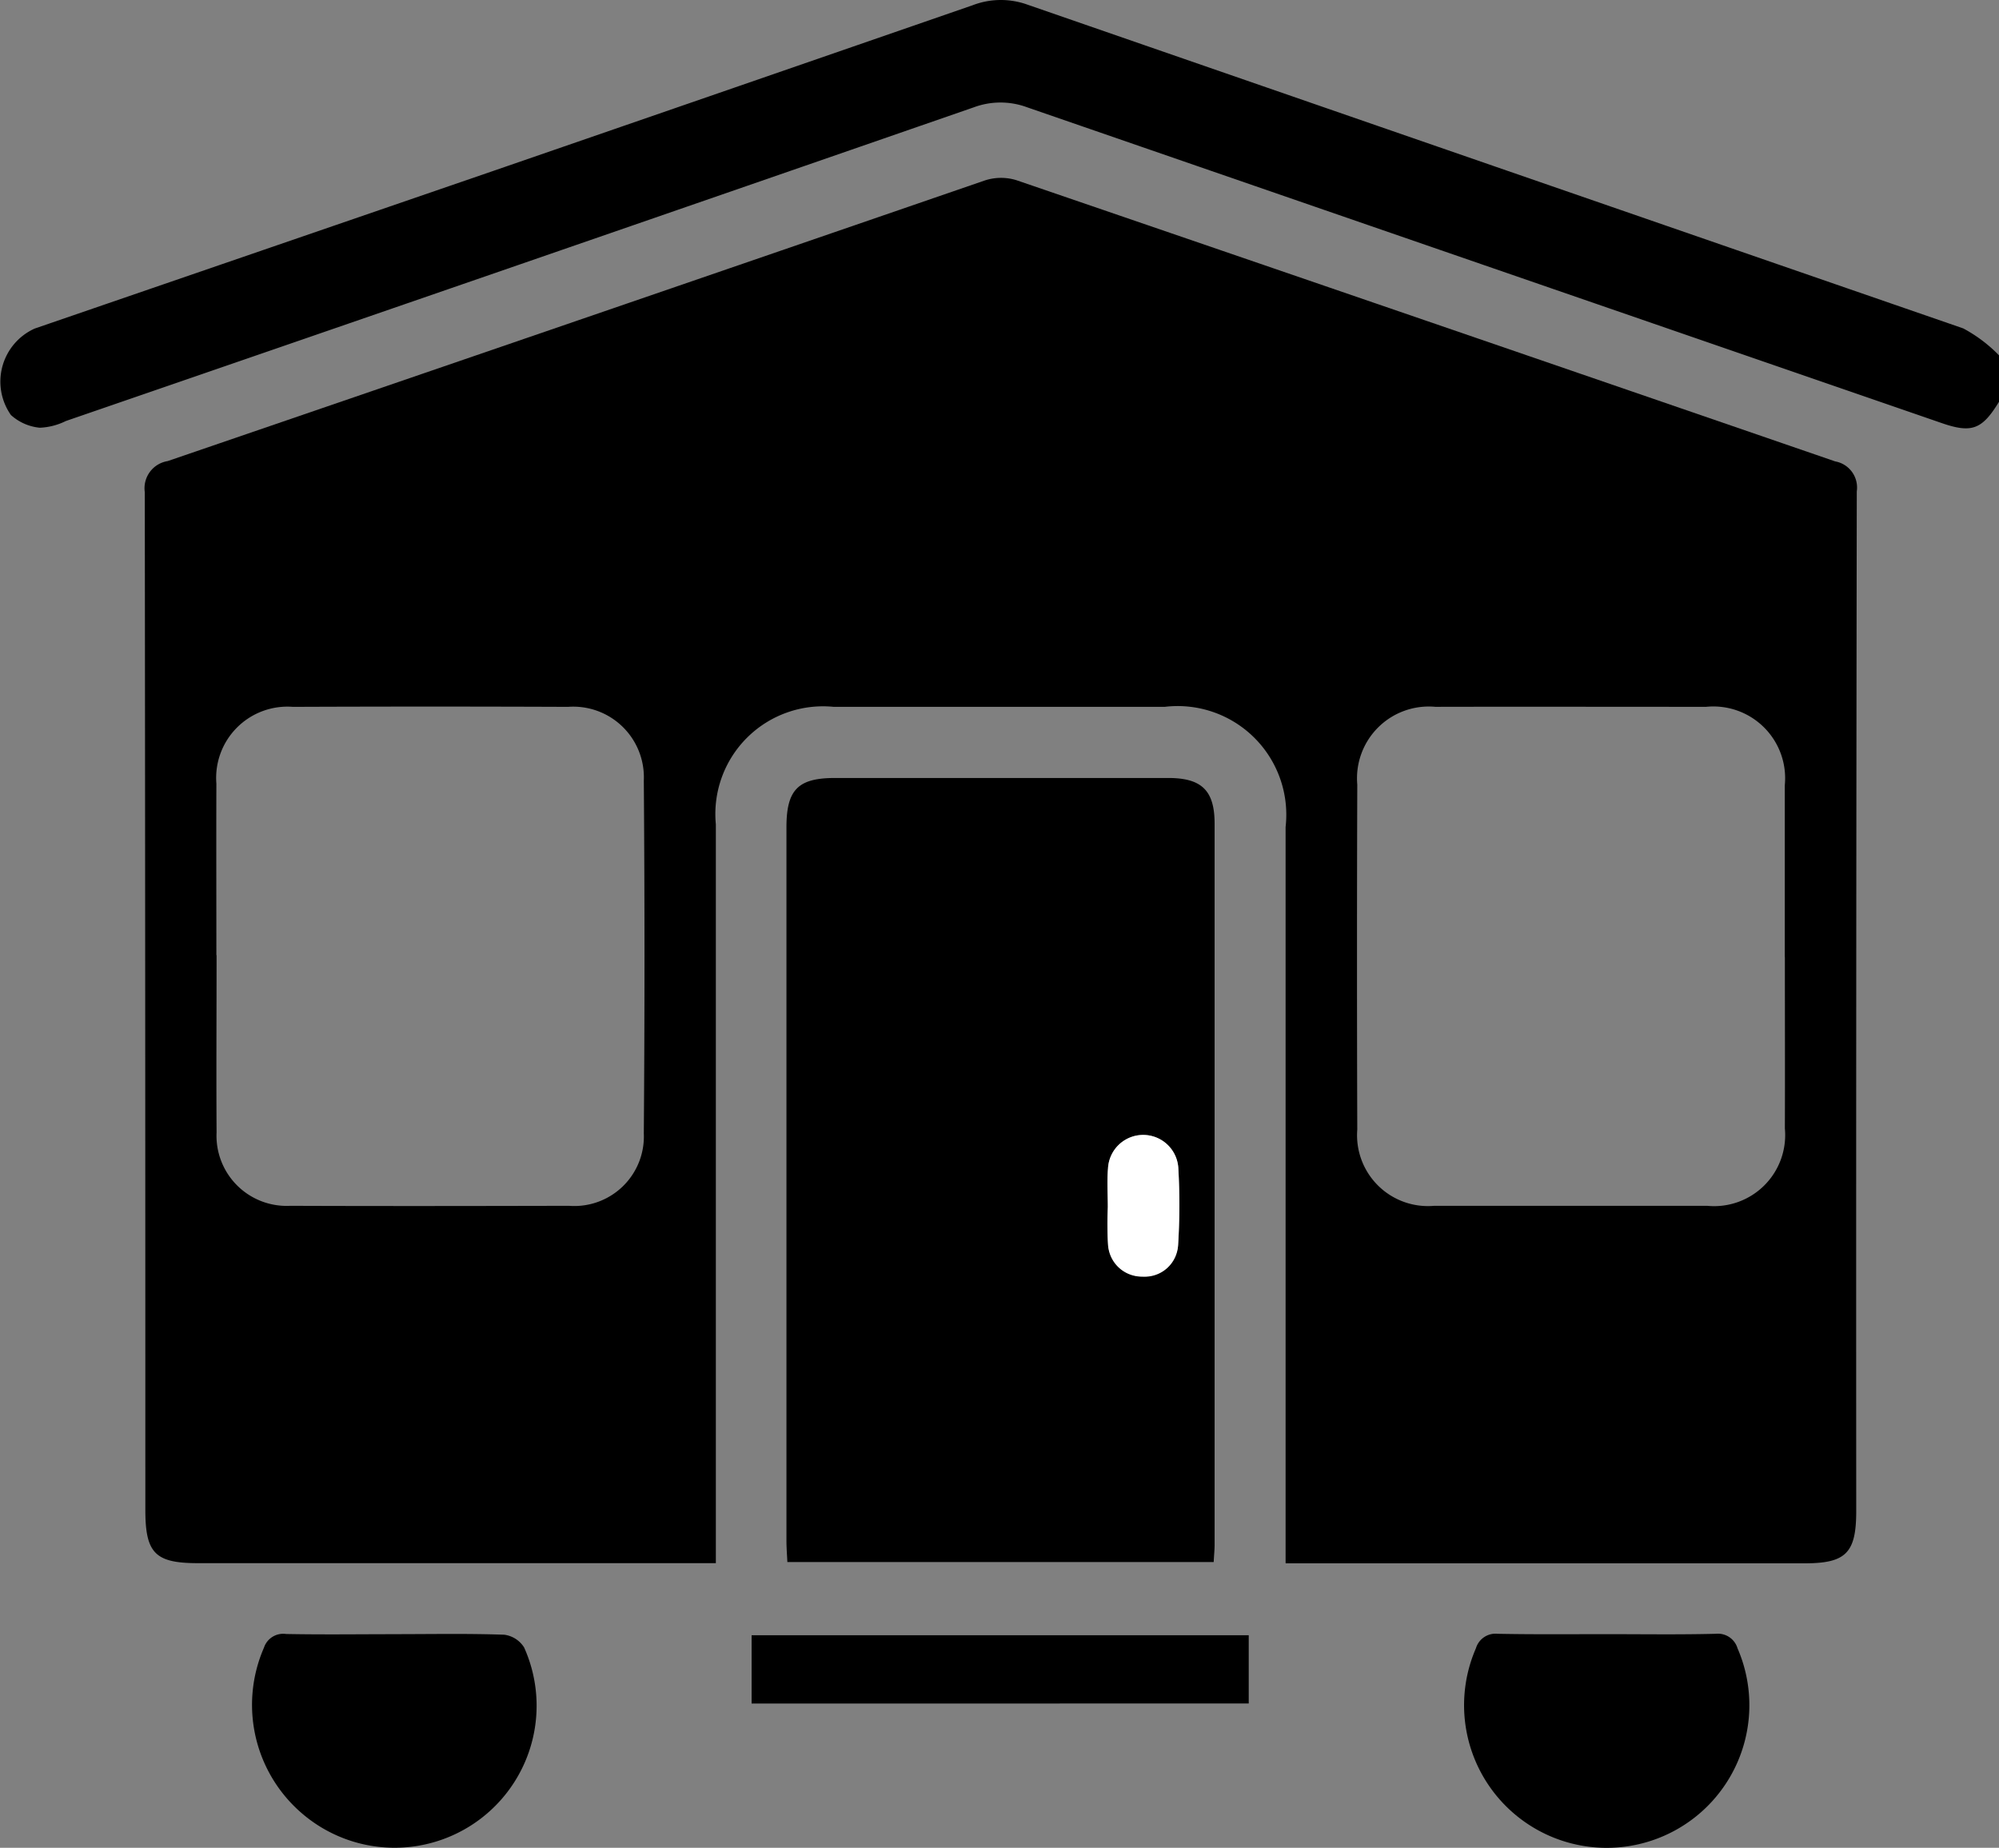
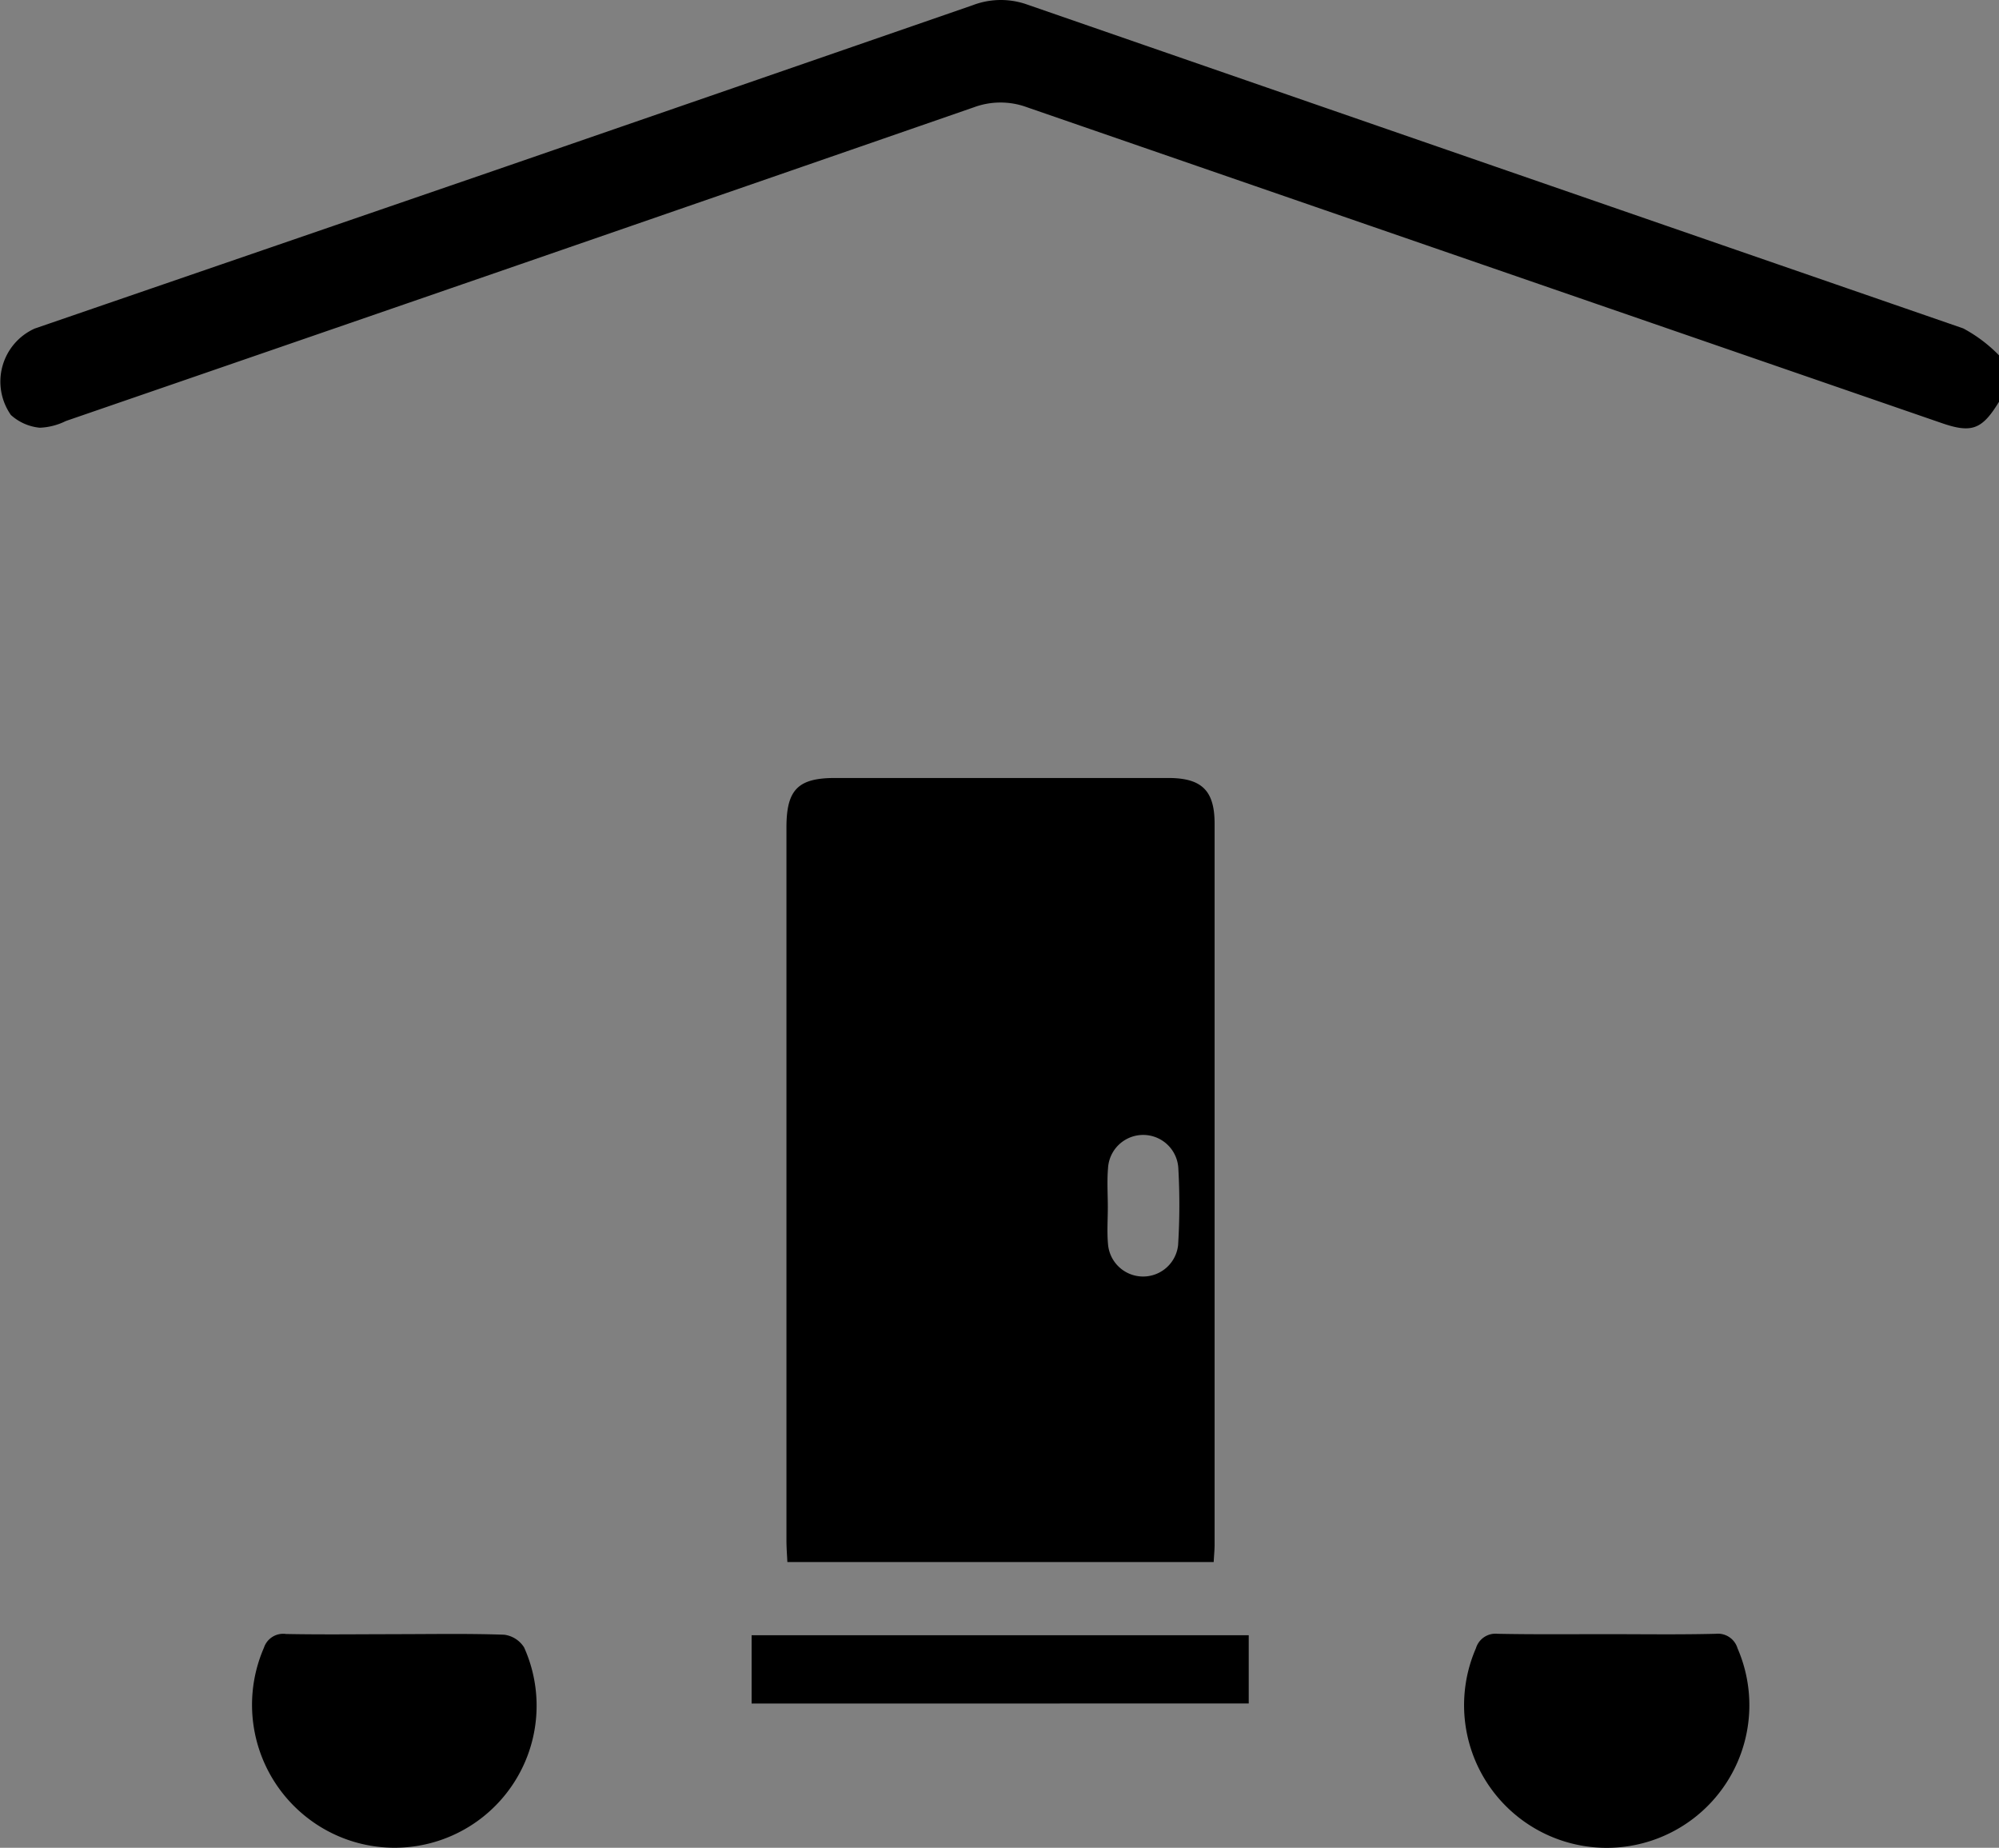
<svg xmlns="http://www.w3.org/2000/svg" width="61.27" height="56.631" viewBox="0 0 61.27 56.631">
  <rect x="0" y="0" width="61.27" height="56.631" fill="#808080" stroke="none" />
  <g id="Groupe_9823" data-name="Groupe 9823" transform="translate(-1398.532 -4318.725)">
    <g id="Icones-HallesForezienne-04" transform="translate(1398.532 4318.725)">
      <path id="Tracé_2973" data-name="Tracé 2973" d="M136.389,91.849c-.518.846-.835.963-1.775.634Q120.606,87.65,106.6,82.811a2.349,2.349,0,0,0-1.619,0q-13.916,4.825-27.837,9.617a1.967,1.967,0,0,1-.8.206,1.537,1.537,0,0,1-.885-.39,1.783,1.783,0,0,1,.729-2.649q7.045-2.421,14.1-4.847,7.329-2.529,14.653-5.064a2.409,2.409,0,0,1,1.675-.017q14.341,4.967,28.683,9.923a4.485,4.485,0,0,1,1.1.829v1.436Z" transform="translate(-75.125 -79.525)" />
-       <path id="Tracé_2974" data-name="Tracé 2974" d="M118.066,131.769V109.213a3.33,3.33,0,0,0-3.7-3.684H104.209a3.3,3.3,0,0,0-3.606,3.6v22.645H84.725c-1.308,0-1.608-.306-1.608-1.631q0-15.594-.017-31.193a.842.842,0,0,1,.7-.952q12.53-4.291,25.043-8.6a1.6,1.6,0,0,1,.968-.011q12.555,4.3,25.1,8.62a.813.813,0,0,1,.662.918q-.025,15.627-.017,31.254c0,1.28-.312,1.6-1.58,1.6H118.072ZM85.3,113.137c0,1.814-.011,3.623,0,5.437a2.15,2.15,0,0,0,2.259,2.248c2.849.011,5.693.006,8.543,0a2.131,2.131,0,0,0,2.293-2.22q.042-5.409,0-10.813a2.165,2.165,0,0,0-2.326-2.259q-4.216-.017-8.426,0a2.185,2.185,0,0,0-2.349,2.354c-.006,1.753,0,3.506,0,5.259Zm48.066.061v-5.259a2.2,2.2,0,0,0-2.41-2.41c-2.766,0-5.537-.006-8.3,0a2.2,2.2,0,0,0-2.393,2.382q-.017,5.284,0,10.574a2.173,2.173,0,0,0,2.36,2.337h8.364a2.178,2.178,0,0,0,2.382-2.371c.006-1.753,0-3.506,0-5.259Z" transform="translate(-78.662 -83.866)" />
      <path id="Tracé_2975" data-name="Tracé 2975" d="M131.54,146.4H118.468c-.011-.234-.028-.445-.028-.651V123.884c0-1.152.351-1.514,1.486-1.514h10.218c1.03,0,1.419.39,1.419,1.4v22.1c0,.156-.017.312-.028.529Zm-3.25-10.874h0c0,.378-.028.757.006,1.13a1.079,1.079,0,0,0,2.148.033,19.912,19.912,0,0,0,.006-2.376,1.079,1.079,0,0,0-2.154.022c-.033.4-.006.79-.006,1.191Z" transform="translate(-94.335 -98.526)" />
      <path id="Tracé_2976" data-name="Tracé 2976" d="M93.384,169.515c1.113,0,2.232-.022,3.345.017a.847.847,0,0,1,.612.39,4.353,4.353,0,0,1-6.645,5.22,4.381,4.381,0,0,1-1.33-5.209.621.621,0,0,1,.679-.423c1.113.022,2.232.006,3.345.006Z" transform="translate(-81.277 -119.431)" />
      <path id="Tracé_2977" data-name="Tracé 2977" d="M160.129,169.511c1.113,0,2.232.017,3.345-.011a.627.627,0,0,1,.668.445,4.372,4.372,0,1,1-8.019,0,.627.627,0,0,1,.668-.445c1.113.022,2.232.011,3.345.011Z" transform="translate(-110.886 -119.427)" />
      <path id="Tracé_2978" data-name="Tracé 2978" d="M116.52,171.673V169.58h15.237v2.092Z" transform="translate(-93.483 -119.463)" />
-       <path id="Tracé_2981" data-name="Tracé 2981" d="M136.129,144.244c0-.4-.028-.8.006-1.191a1.079,1.079,0,0,1,2.154-.022,19.908,19.908,0,0,1-.006,2.376,1.021,1.021,0,0,1-1.091.963,1.036,1.036,0,0,1-1.057-1,10.921,10.921,0,0,1-.006-1.13h0Z" transform="translate(-102.174 -107.244)" fill="#fff" />
    </g>
  </g>
</svg>